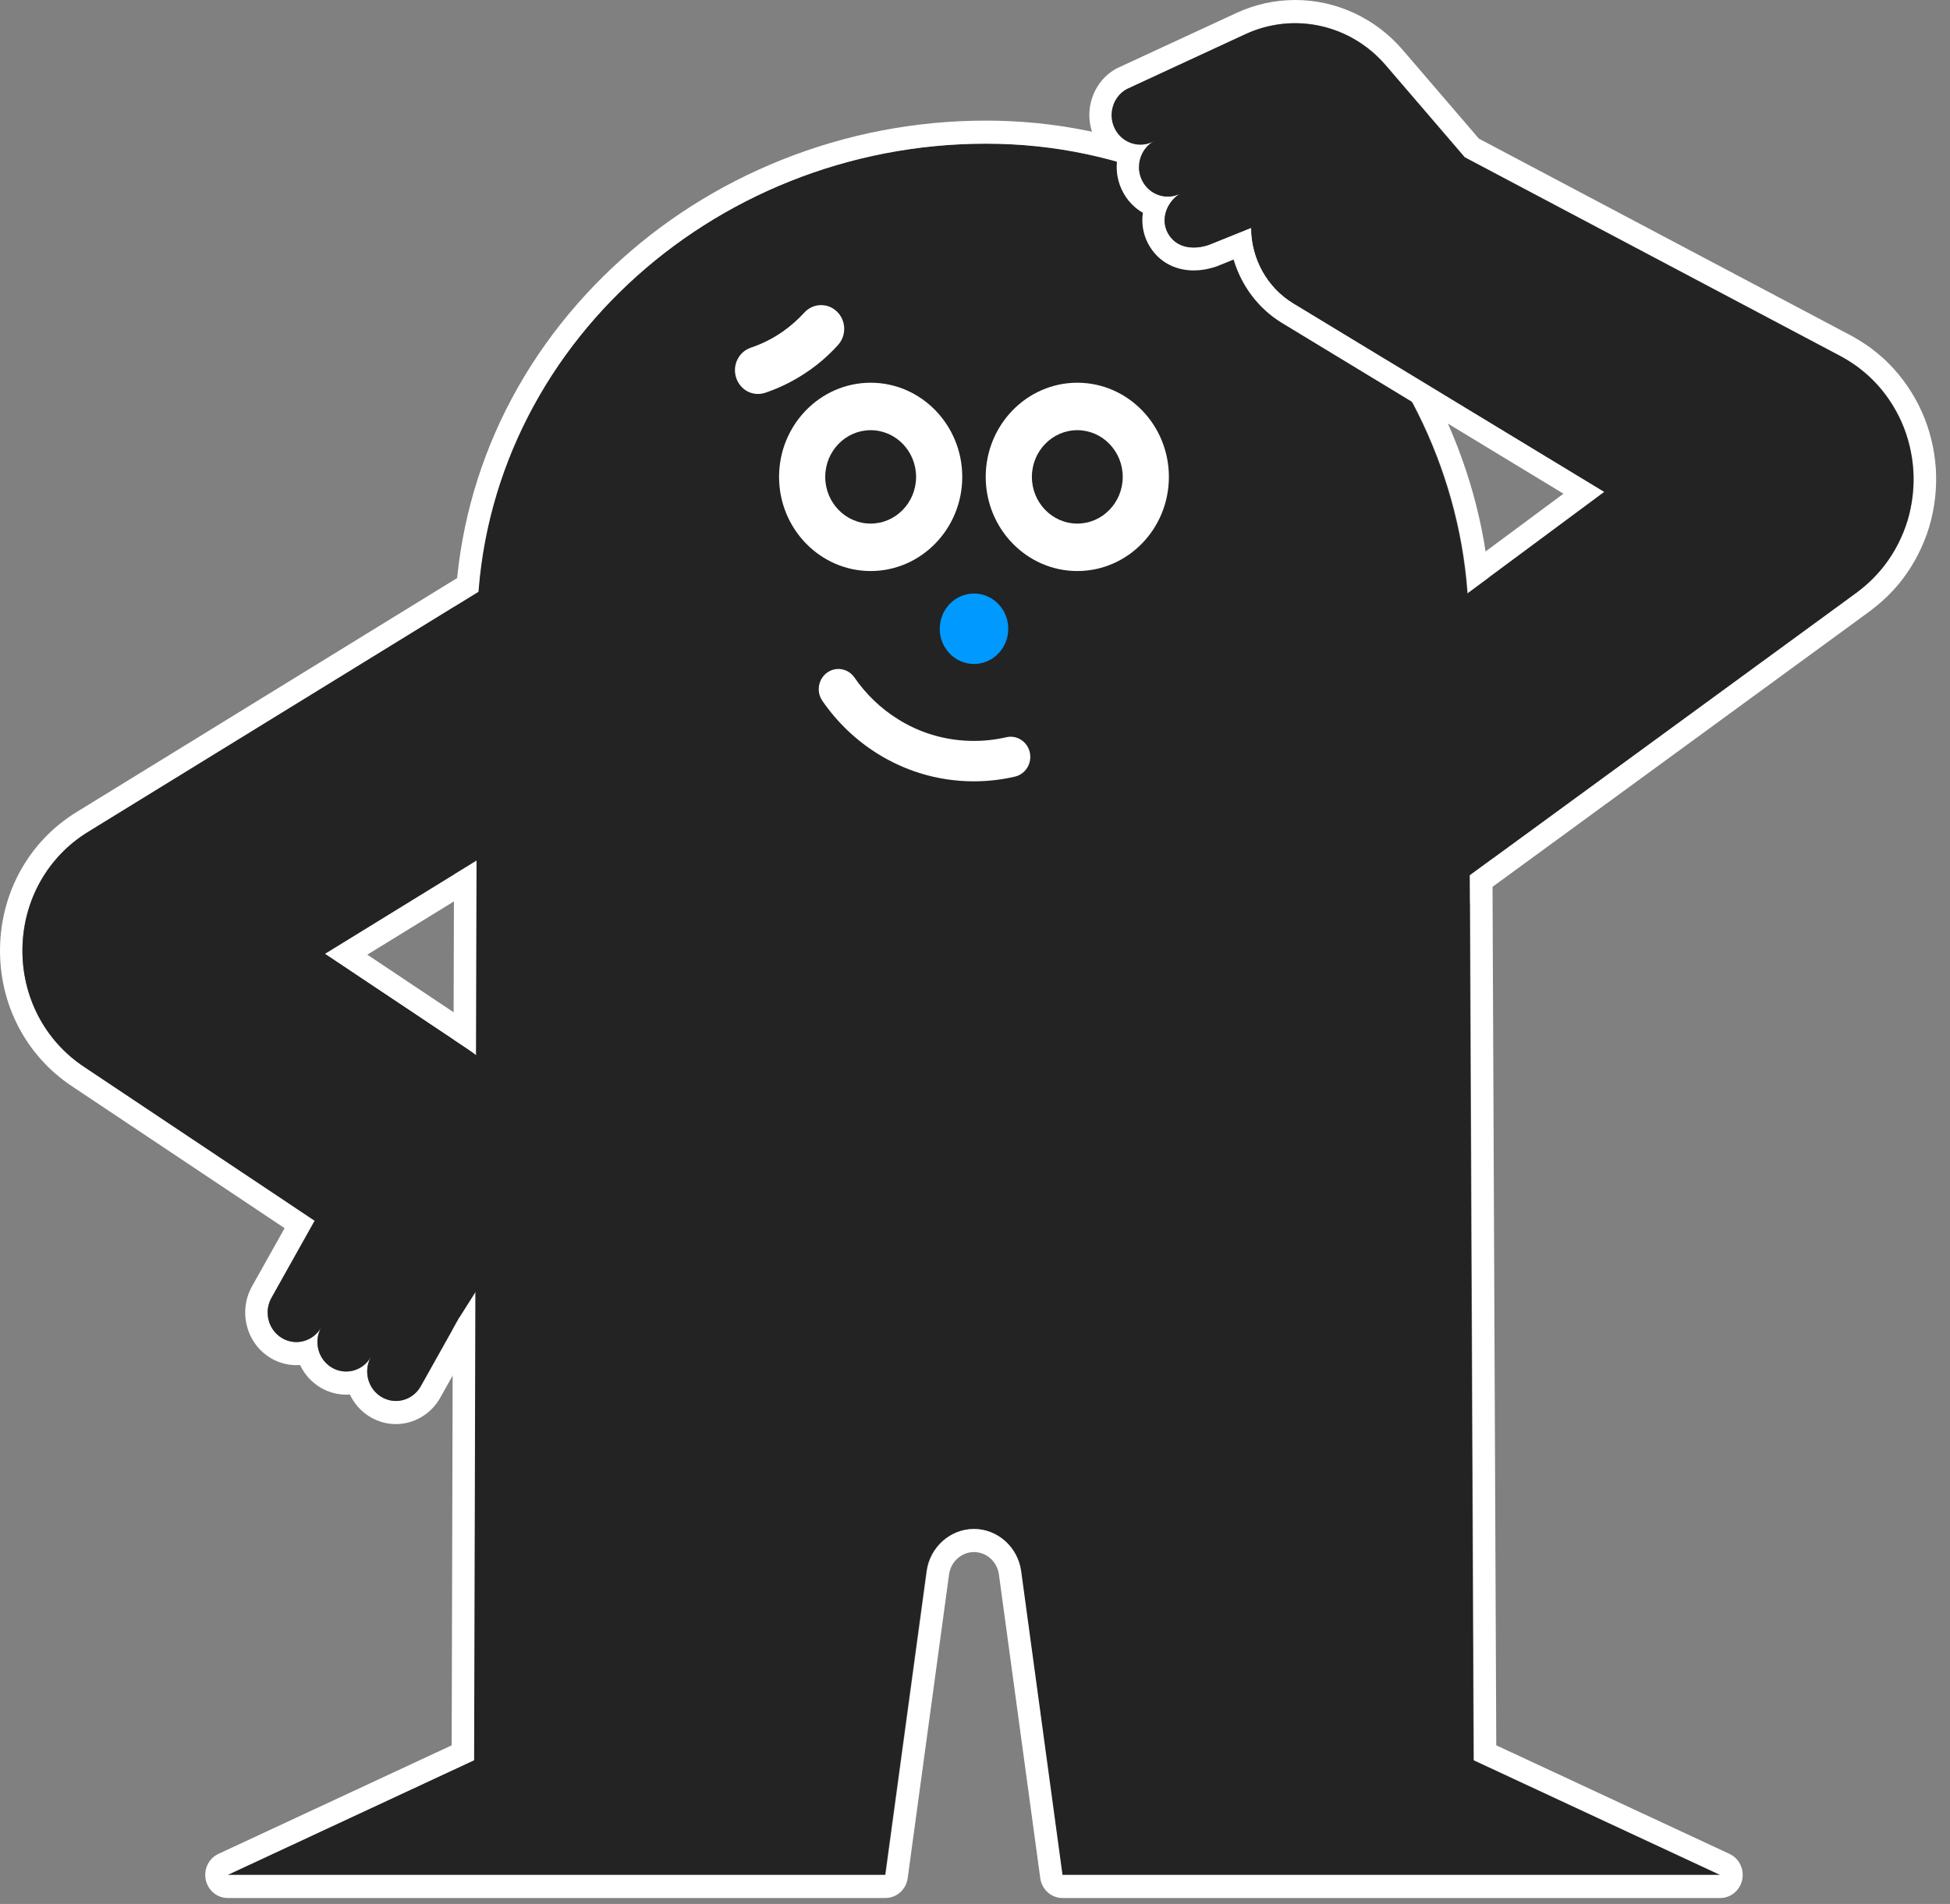
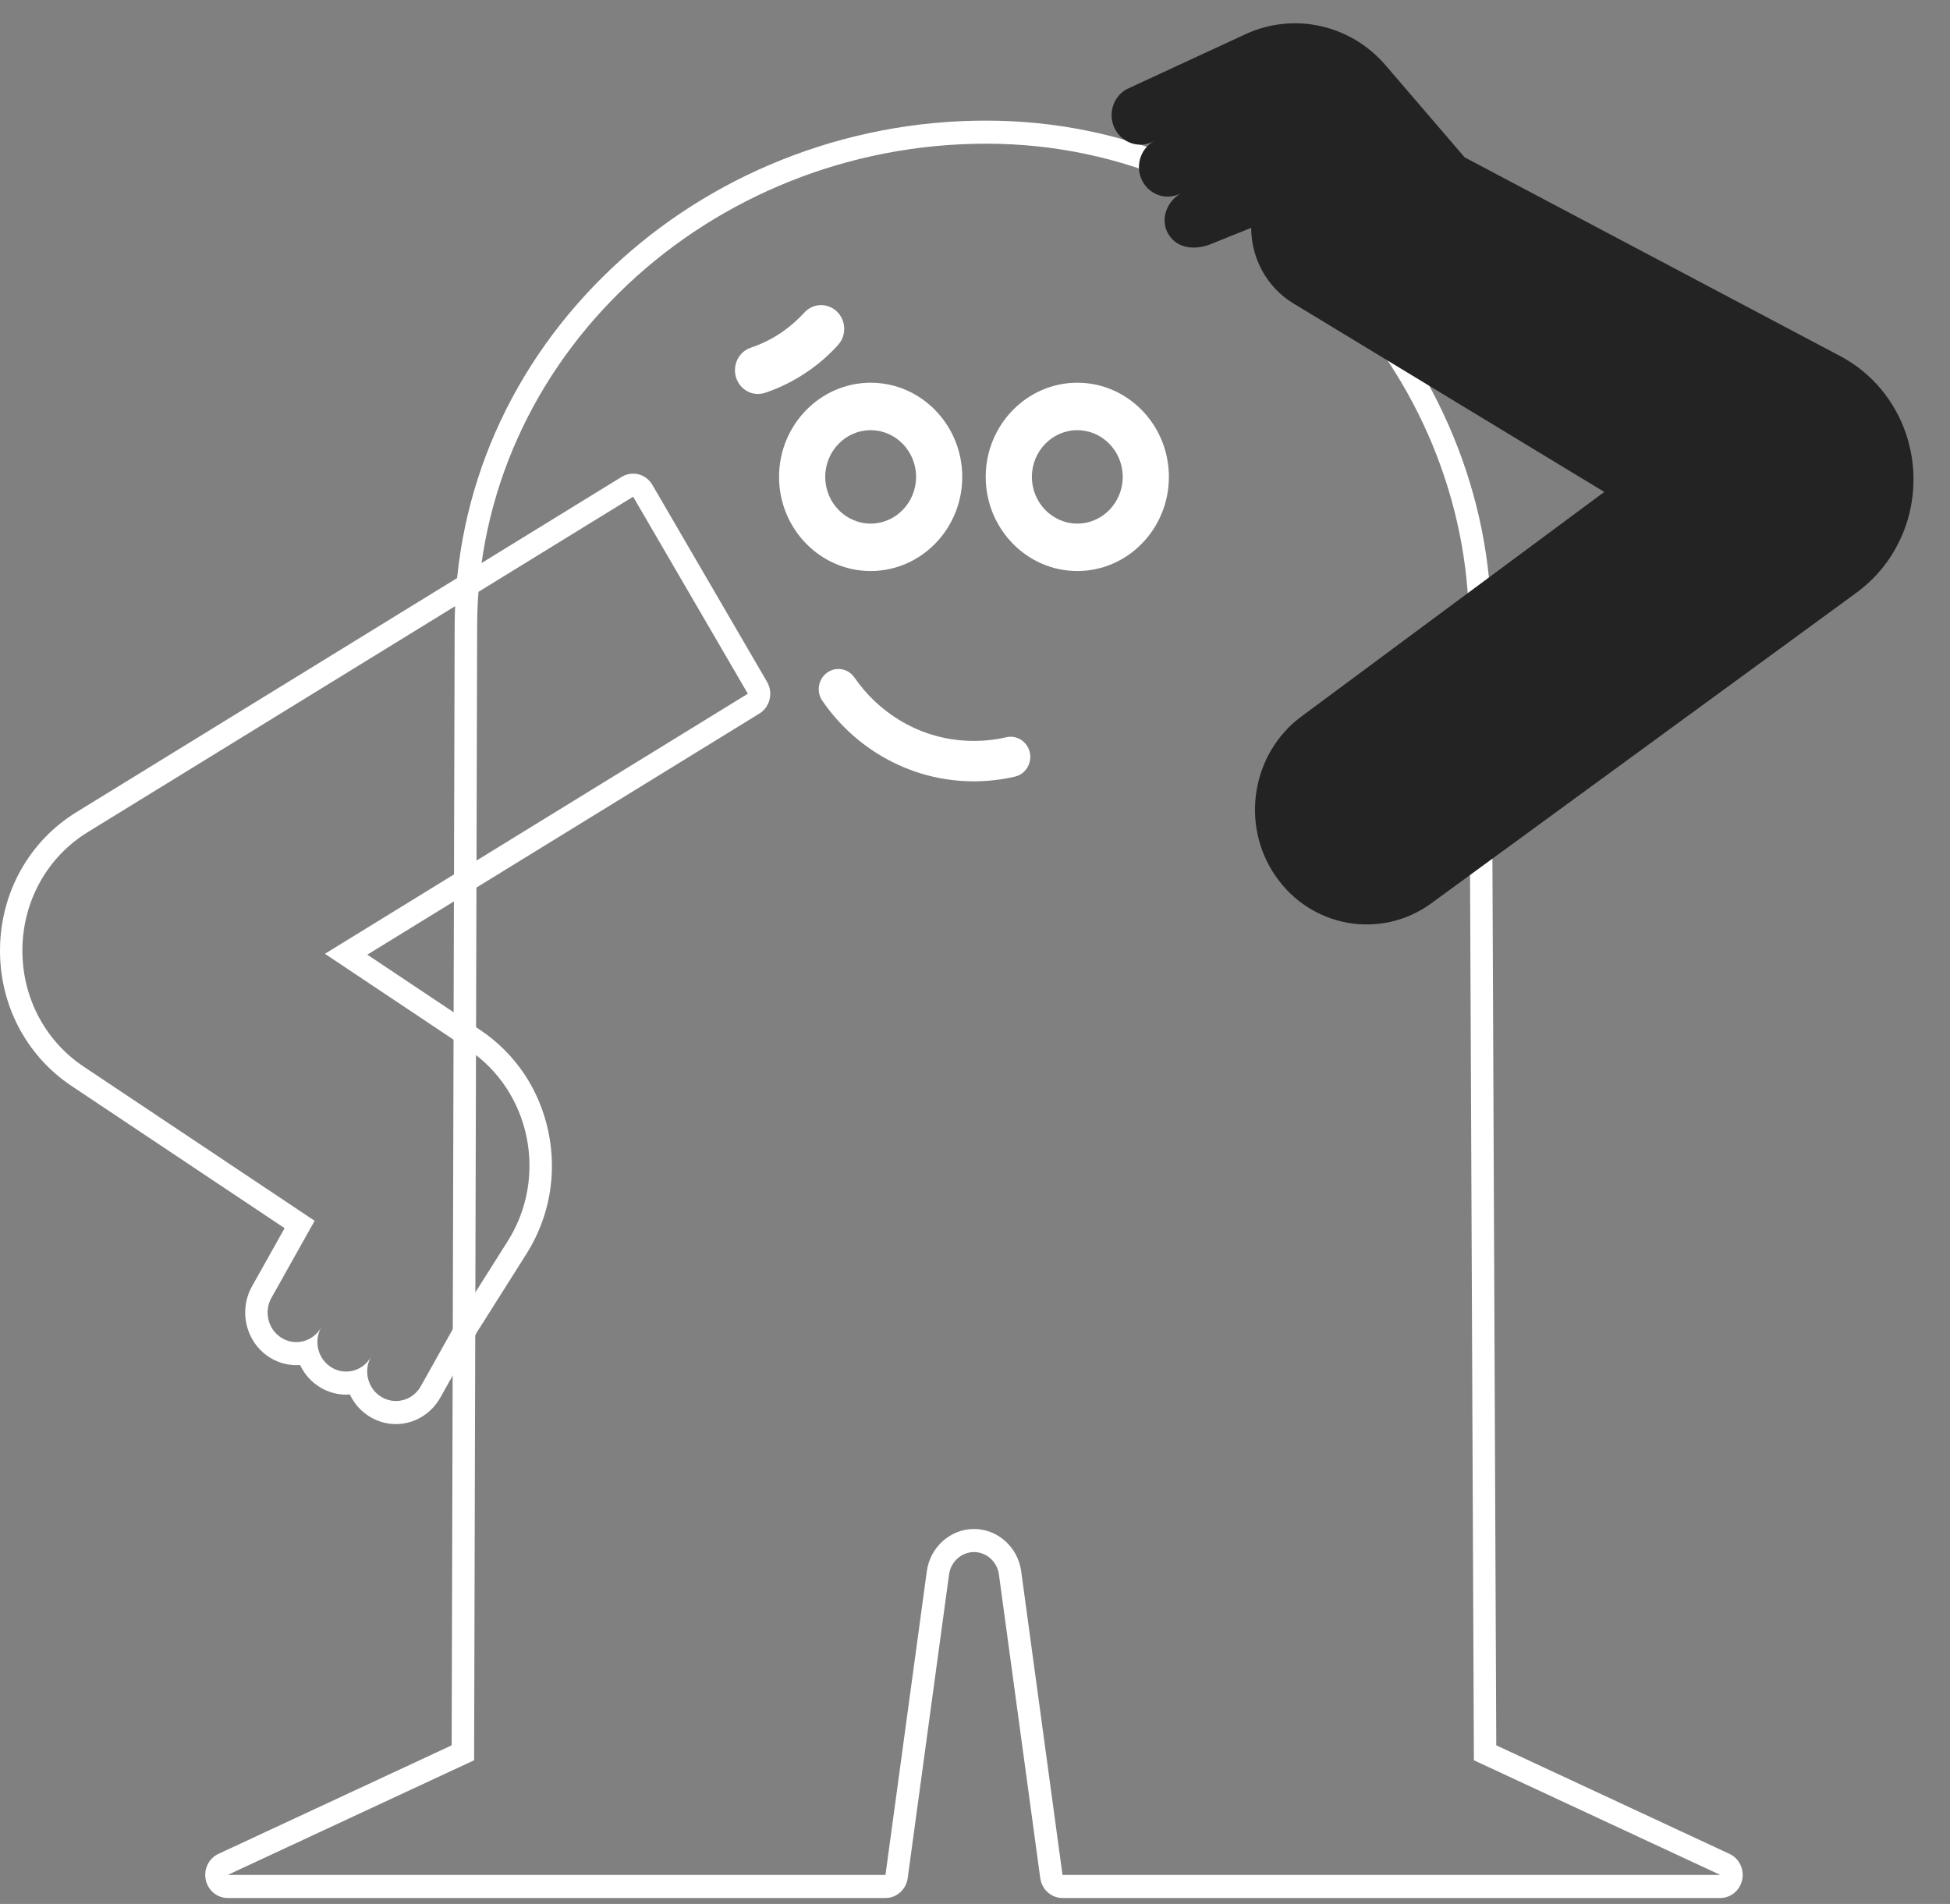
<svg xmlns="http://www.w3.org/2000/svg" width="127" height="124" viewBox="0 0 127 124" fill="none">
  <rect x="0" y="0" width="127" height="124" fill="#808080" stroke="none" />
  <path d="M41.235 32.349L48.705 45.18L21.161 62.118L30.481 68.339C34.552 71.055 35.709 76.65 33.066 80.834L29.929 85.799L29.92 85.794L27.407 90.28C27.061 90.898 26.431 91.244 25.784 91.244C25.468 91.244 25.146 91.161 24.852 90.986C23.956 90.457 23.649 89.281 24.164 88.362C23.819 88.98 23.188 89.326 22.541 89.326C22.225 89.326 21.903 89.243 21.609 89.068C20.713 88.538 20.406 87.362 20.922 86.444C20.576 87.062 19.946 87.407 19.299 87.407C18.982 87.407 18.661 87.325 18.366 87.15C17.471 86.62 17.164 85.444 17.679 84.526L20.492 79.506L5.449 69.466C2.895 67.762 1.406 64.878 1.46 61.75C1.515 58.622 3.109 55.797 5.721 54.191L41.235 32.349ZM41.233 30.846C40.977 30.846 40.719 30.916 40.483 31.06L4.974 52.896C1.925 54.771 0.068 58.068 0.002 61.718C-0.064 65.369 1.676 68.733 4.656 70.723L18.536 79.987L16.414 83.774C15.497 85.41 16.047 87.509 17.639 88.452C18.145 88.751 18.719 88.91 19.3 88.91C19.383 88.91 19.465 88.907 19.545 88.901C19.834 89.513 20.293 90.025 20.88 90.372C21.386 90.671 21.96 90.829 22.541 90.829C22.623 90.829 22.706 90.825 22.786 90.819C23.075 91.432 23.534 91.943 24.12 92.29C24.627 92.589 25.201 92.747 25.782 92.747C26.972 92.747 28.078 92.089 28.672 91.031L31.094 86.709C31.116 86.68 31.136 86.65 31.154 86.62L34.291 81.655C35.782 79.295 36.288 76.479 35.72 73.727C35.15 70.975 33.572 68.615 31.276 67.082L23.923 62.175L49.455 46.475C49.787 46.27 50.027 45.937 50.122 45.55C50.217 45.163 50.158 44.754 49.959 44.412L42.489 31.581C42.214 31.107 41.73 30.846 41.233 30.846Z" fill="white" />
-   <path d="M95.964 114.641L95.644 40.848C95.644 24.318 82.189 9.358 64.198 9.358C46.208 9.358 31.048 23.26 31.048 40.848L30.851 114.641L14.804 122.108H57.643L60.336 102.326C60.55 100.761 61.869 99.579 63.408 99.579C64.947 99.579 66.267 100.761 66.479 102.326L69.171 122.108H112.011L95.964 114.641Z" fill="#232323" />
  <path d="M64.225 9.358C82.215 9.358 95.672 24.318 95.672 40.848L95.992 114.641L112.039 122.109H69.199L66.507 102.326C66.295 100.761 64.975 99.579 63.436 99.579C61.897 99.579 60.577 100.761 60.363 102.326L57.669 122.109H14.831L30.878 114.641L31.075 40.848C31.075 23.262 46.236 9.358 64.225 9.358ZM64.225 7.855C59.636 7.855 55.161 8.713 50.926 10.404C46.812 12.048 43.106 14.402 39.917 17.398C33.273 23.641 29.611 31.97 29.611 40.848L29.416 113.67L14.226 120.739C13.599 121.03 13.254 121.733 13.4 122.426C13.546 123.117 14.14 123.612 14.829 123.612H57.669C58.398 123.612 59.016 123.059 59.117 122.317L61.811 102.535C61.924 101.708 62.622 101.082 63.434 101.082C64.246 101.082 64.944 101.706 65.057 102.535L67.75 122.317C67.85 123.059 68.468 123.612 69.197 123.612H112.037C112.726 123.612 113.32 123.117 113.466 122.426C113.611 121.735 113.267 121.032 112.64 120.739L97.449 113.668L97.132 40.841C97.132 36.574 96.291 32.373 94.632 28.364C93.009 24.44 90.686 20.9 87.73 17.844C81.506 11.404 73.156 7.855 64.225 7.855Z" fill="white" />
  <path d="M56.705 37.19C53.417 37.19 50.739 34.438 50.739 31.058C50.739 27.678 53.417 24.926 56.705 24.926C59.994 24.926 62.67 27.678 62.67 31.058C62.67 34.438 59.994 37.19 56.705 37.19ZM56.705 28.017C55.071 28.017 53.746 29.381 53.746 31.058C53.746 32.736 55.073 34.1 56.705 34.1C58.334 34.1 59.663 32.736 59.663 31.058C59.663 29.381 58.336 28.017 56.705 28.017Z" fill="white" />
  <path d="M70.164 37.19C66.876 37.19 64.198 34.438 64.198 31.058C64.198 27.678 66.876 24.926 70.164 24.926C73.454 24.926 76.128 27.678 76.128 31.058C76.128 34.438 73.454 37.19 70.164 37.19ZM70.164 28.017C68.532 28.017 67.205 29.381 67.205 31.058C67.205 32.736 68.532 34.1 70.164 34.1C71.794 34.1 73.121 32.736 73.121 31.058C73.121 29.381 71.794 28.017 70.164 28.017Z" fill="white" />
-   <path d="M65.666 40.95C65.666 42.216 64.666 43.243 63.434 43.243C62.202 43.243 61.204 42.216 61.204 40.95C61.204 39.683 62.204 38.656 63.434 38.656C64.666 38.656 65.666 39.683 65.666 40.95Z" fill="#0099FF" />
  <path d="M53.357 19.876C53.765 19.843 54.185 19.98 54.507 20.29C55.112 20.874 55.143 21.849 54.576 22.473C53.998 23.11 53.353 23.677 52.657 24.158C51.781 24.767 50.836 25.244 49.84 25.58C49.027 25.849 48.202 25.402 47.941 24.592C47.683 23.78 48.113 22.907 48.903 22.642C49.634 22.398 50.33 22.046 50.972 21.601C51.48 21.244 51.953 20.829 52.383 20.361C52.648 20.068 52.999 19.904 53.357 19.876Z" fill="white" />
  <path d="M63.423 50.886C62.231 50.886 61.052 50.708 59.921 50.356C58.963 50.057 58.04 49.637 57.181 49.103C55.748 48.213 54.53 47.05 53.56 45.645C53.15 45.053 53.287 44.232 53.863 43.811C54.441 43.39 55.238 43.531 55.647 44.123C56.413 45.231 57.374 46.15 58.504 46.852C59.181 47.273 59.906 47.606 60.661 47.839C62.229 48.325 63.94 48.386 65.538 48.014C66.227 47.854 66.912 48.297 67.07 49.005C67.225 49.714 66.793 50.418 66.104 50.578C65.229 50.783 64.326 50.886 63.423 50.886Z" fill="white" />
-   <path d="M30.481 68.339L21.161 62.119L48.705 45.18L41.234 32.349L5.725 54.187C3.113 55.793 1.521 58.619 1.464 61.747C1.407 64.875 2.899 67.758 5.452 69.462L20.496 79.502L17.683 84.522C17.167 85.442 17.474 86.617 18.37 87.146C19.265 87.676 20.408 87.361 20.923 86.44C20.408 87.361 20.715 88.535 21.611 89.065C22.506 89.594 23.649 89.279 24.164 88.358C23.649 89.279 23.956 90.453 24.851 90.983C25.747 91.513 26.89 91.197 27.405 90.276L29.918 85.79L29.927 85.796L33.064 80.83C35.709 76.65 34.552 71.055 30.481 68.339Z" fill="#232323" />
-   <path d="M125.652 34.295C125.65 34.299 125.65 34.303 125.649 34.306C125.274 35.548 124.667 36.736 123.894 37.741C123.682 38.019 123.464 38.263 123.276 38.47C123.035 38.731 122.81 38.951 122.592 39.142C122.371 39.34 122.139 39.531 121.903 39.71C121.9 39.715 121.894 39.719 121.889 39.723L121.72 39.847L120.88 40.465L95.748 58.821L95.741 56.984L120.033 39.24L120.871 38.626L121.031 38.505C121.24 38.346 121.443 38.177 121.64 38.002C121.836 37.831 122.029 37.637 122.214 37.436C122.399 37.233 122.578 37.031 122.744 36.811C123.42 35.933 123.932 34.921 124.252 33.861C124.563 32.802 124.685 31.704 124.618 30.622C124.544 29.54 124.29 28.471 123.844 27.464C123.395 26.459 122.762 25.52 121.978 24.74C121.784 24.541 121.582 24.366 121.371 24.192C121.163 24.021 120.945 23.846 120.728 23.705C120.51 23.557 120.287 23.418 120.059 23.288L119.872 23.185L119.816 23.155L95.403 10.237L90.256 4.242C88.726 2.461 86.56 1.503 84.352 1.503C83.262 1.503 82.162 1.736 81.122 2.217L73.39 5.796C72.482 6.301 72.144 7.468 72.635 8.401C72.973 9.044 73.617 9.41 74.282 9.41C74.582 9.41 74.887 9.335 75.17 9.177C74.262 9.683 73.924 10.849 74.414 11.783C74.754 12.426 75.397 12.79 76.061 12.79C76.362 12.79 76.666 12.717 76.949 12.559C76.04 13.064 75.565 14.21 76.057 15.144C76.401 15.798 77.024 16.11 77.751 16.11C78.064 16.11 78.393 16.053 78.729 15.941L81.5 14.825C81.506 16.846 82.548 18.715 84.242 19.743L104.497 32.026L95.661 38.577V36.724L101.826 32.154L83.498 21.037C81.966 20.109 80.85 18.616 80.343 16.904L79.263 17.34C79.237 17.35 79.21 17.359 79.184 17.368C78.7 17.532 78.219 17.613 77.751 17.613C76.444 17.613 75.357 16.974 74.77 15.86C74.439 15.229 74.337 14.532 74.434 13.859C73.891 13.547 73.436 13.081 73.129 12.497C72.8 11.871 72.679 11.188 72.745 10.528C72.164 10.216 71.672 9.732 71.348 9.117C70.475 7.455 71.078 5.373 72.694 4.475C72.725 4.456 72.758 4.441 72.789 4.426L80.522 0.847C81.736 0.286 83.025 0 84.352 0C87.029 0 89.581 1.184 91.352 3.246L96.317 9.029L120.49 21.821L120.547 21.851C120.554 21.855 120.56 21.858 120.567 21.862L120.754 21.965C120.759 21.969 120.764 21.971 120.77 21.975C121.026 22.121 121.28 22.279 121.525 22.445C121.797 22.623 122.049 22.826 122.283 23.016C122.287 23.019 122.293 23.023 122.296 23.027C122.508 23.205 122.757 23.416 123.002 23.669C123.89 24.552 124.64 25.646 125.175 26.841C125.687 27.996 125.99 29.234 126.078 30.529C126.155 31.799 126.012 33.067 125.652 34.295Z" fill="white" />
  <path d="M124.605 30.634C124.532 29.552 124.278 28.483 123.832 27.474C123.382 26.469 122.749 25.529 121.965 24.752C121.772 24.553 121.569 24.378 121.36 24.201C121.152 24.03 120.933 23.858 120.717 23.715C120.499 23.568 120.275 23.429 120.048 23.299L119.86 23.196L119.803 23.166L95.39 10.248L90.243 4.254C87.96 1.593 84.257 0.774 81.109 2.23L73.377 5.809C72.469 6.314 72.131 7.481 72.622 8.415C73.114 9.349 74.249 9.696 75.157 9.191C74.249 9.696 73.911 10.863 74.403 11.796C74.894 12.73 76.029 13.078 76.938 12.572C76.029 13.078 75.552 14.224 76.044 15.157C76.536 16.091 77.6 16.33 78.716 15.954L81.487 14.838C81.493 16.86 82.535 18.729 84.229 19.756L104.484 32.039L84.728 46.685C81.528 49.083 80.771 53.687 83.058 57.031C85.368 60.409 89.906 61.222 93.193 58.848L120.02 39.251L120.858 38.637L121.018 38.517C121.227 38.357 121.432 38.19 121.627 38.013C121.823 37.842 122.016 37.649 122.201 37.448C122.386 37.247 122.565 37.042 122.731 36.822C123.407 35.945 123.919 34.932 124.239 33.873C124.55 32.813 124.672 31.716 124.605 30.634ZM112.365 26.236L112.353 26.245L112.327 26.264L112.301 26.283C112.309 26.277 112.316 26.272 112.323 26.266L112.365 26.236ZM112.98 36.616C112.976 36.614 112.972 36.612 112.969 36.608L112.998 36.625L113.054 36.655L113.084 36.67L112.98 36.616Z" fill="#232323" />
</svg>